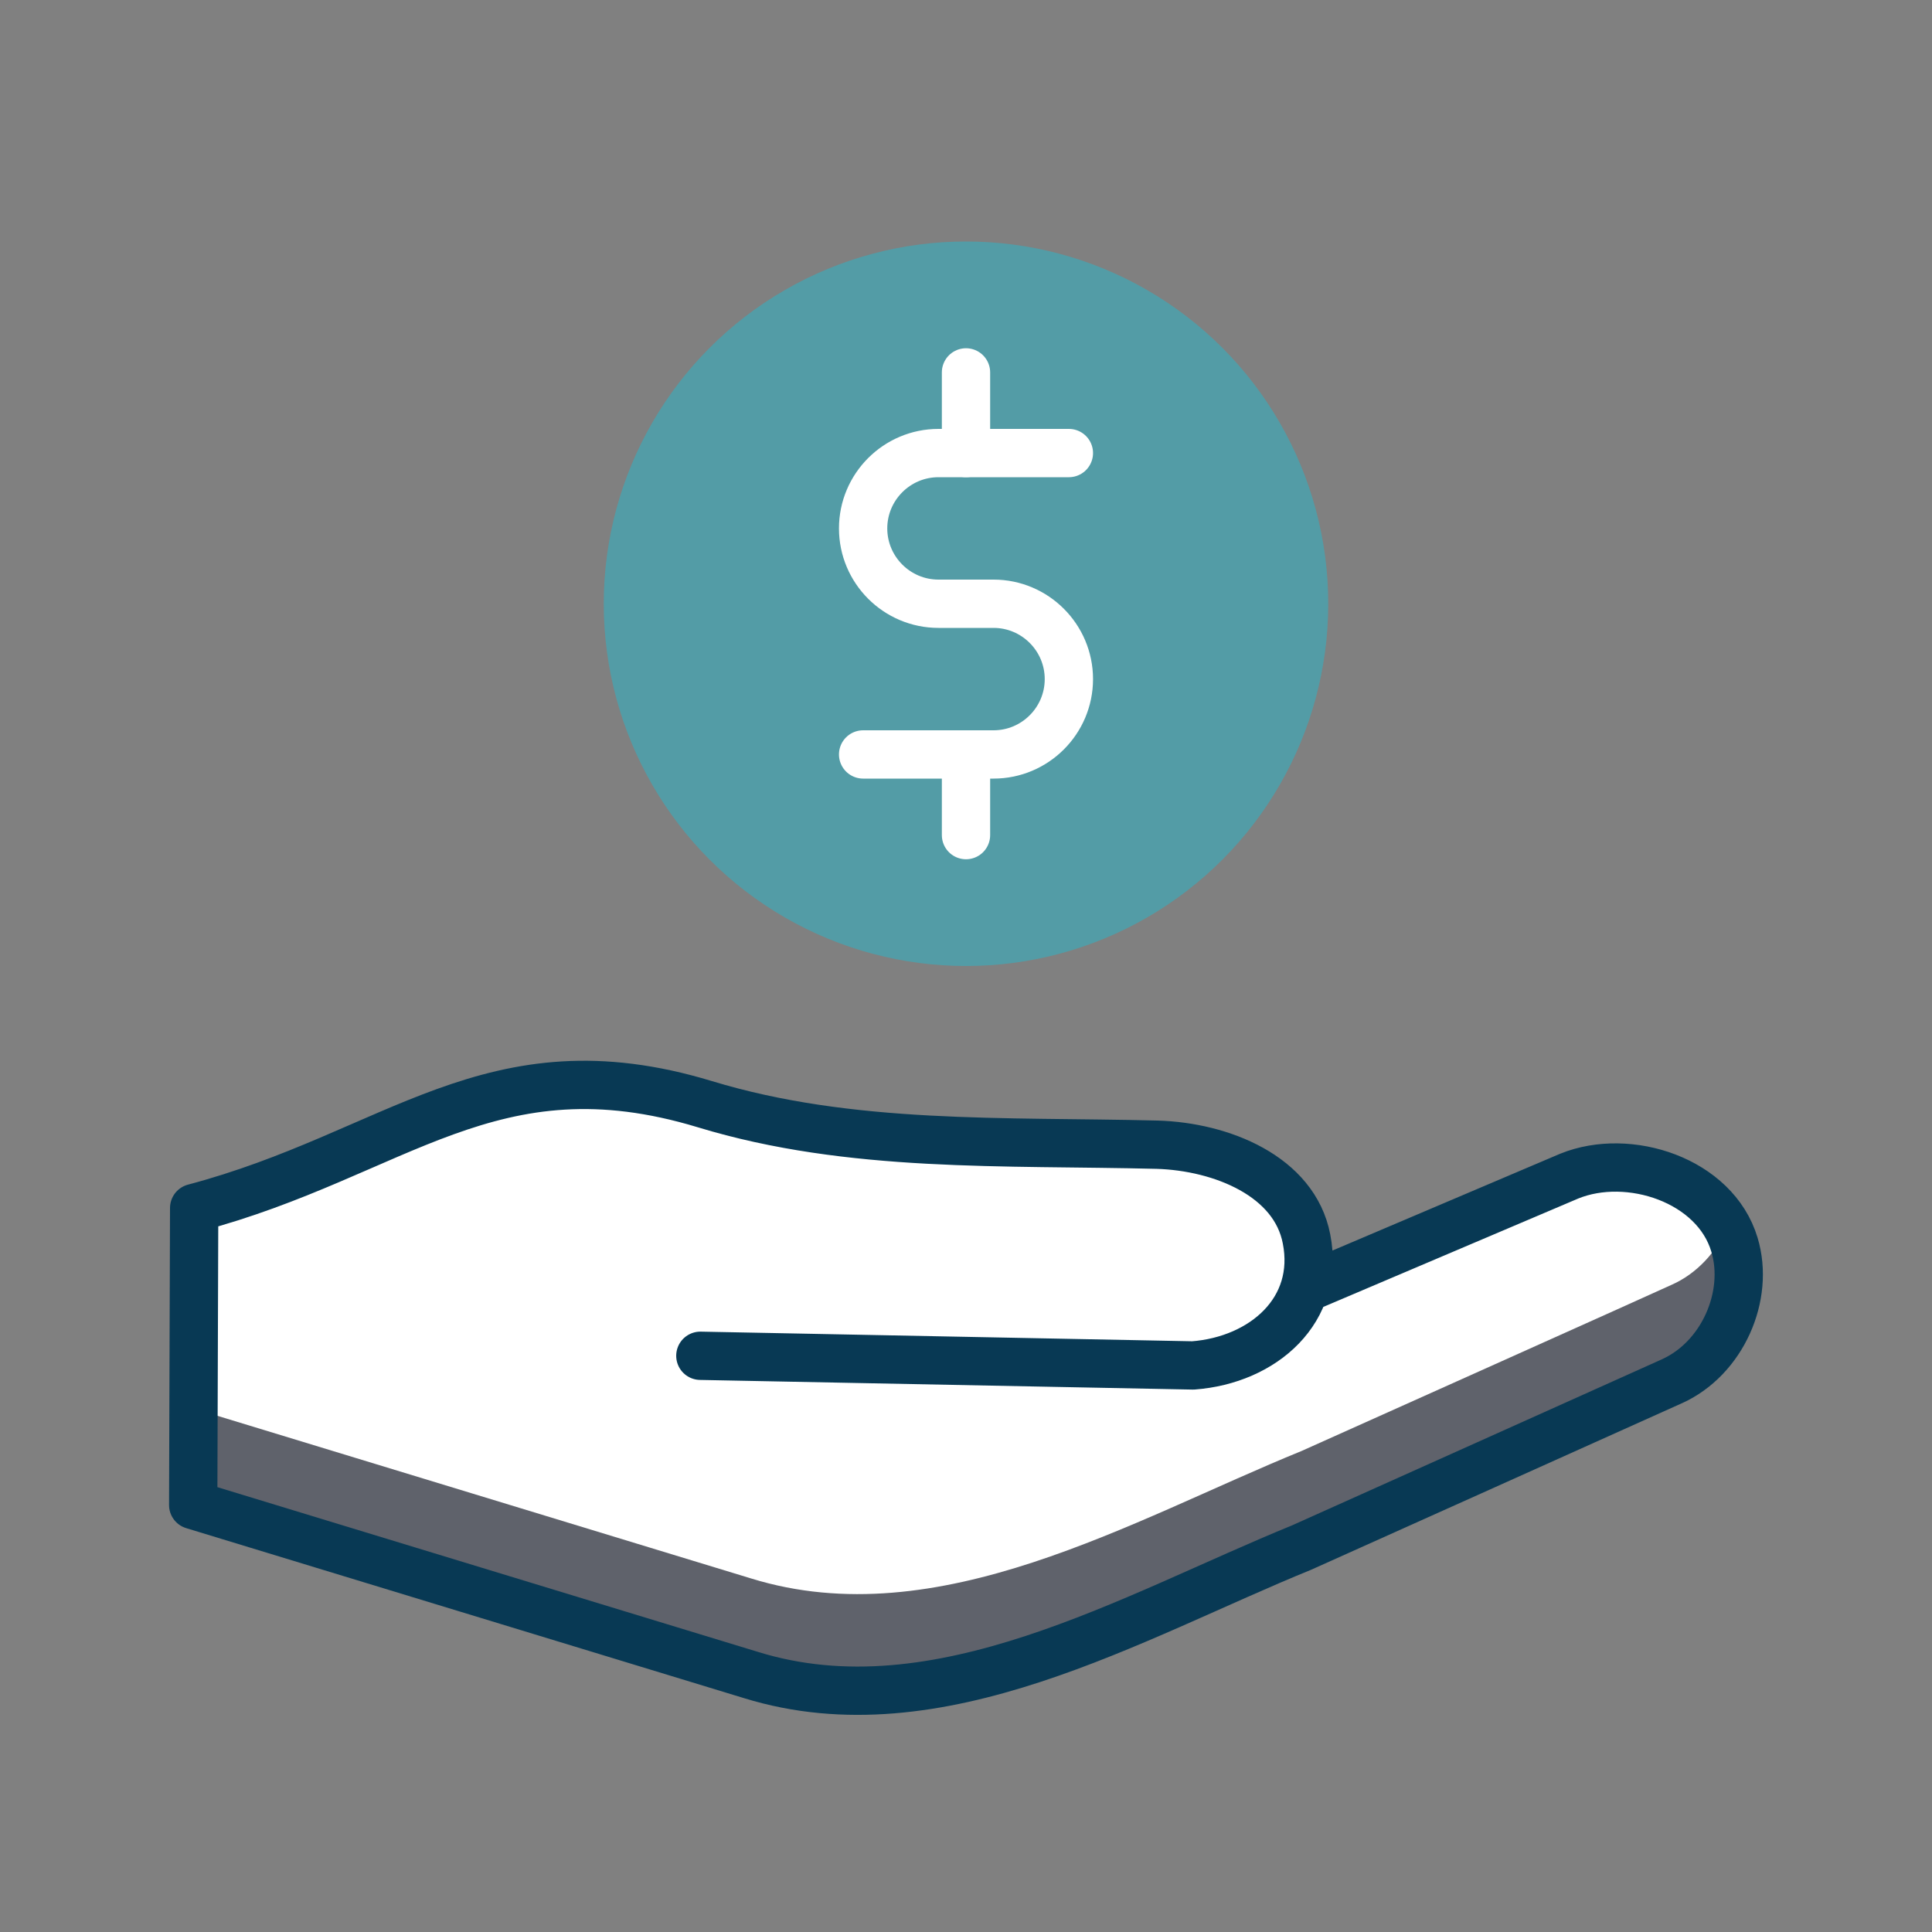
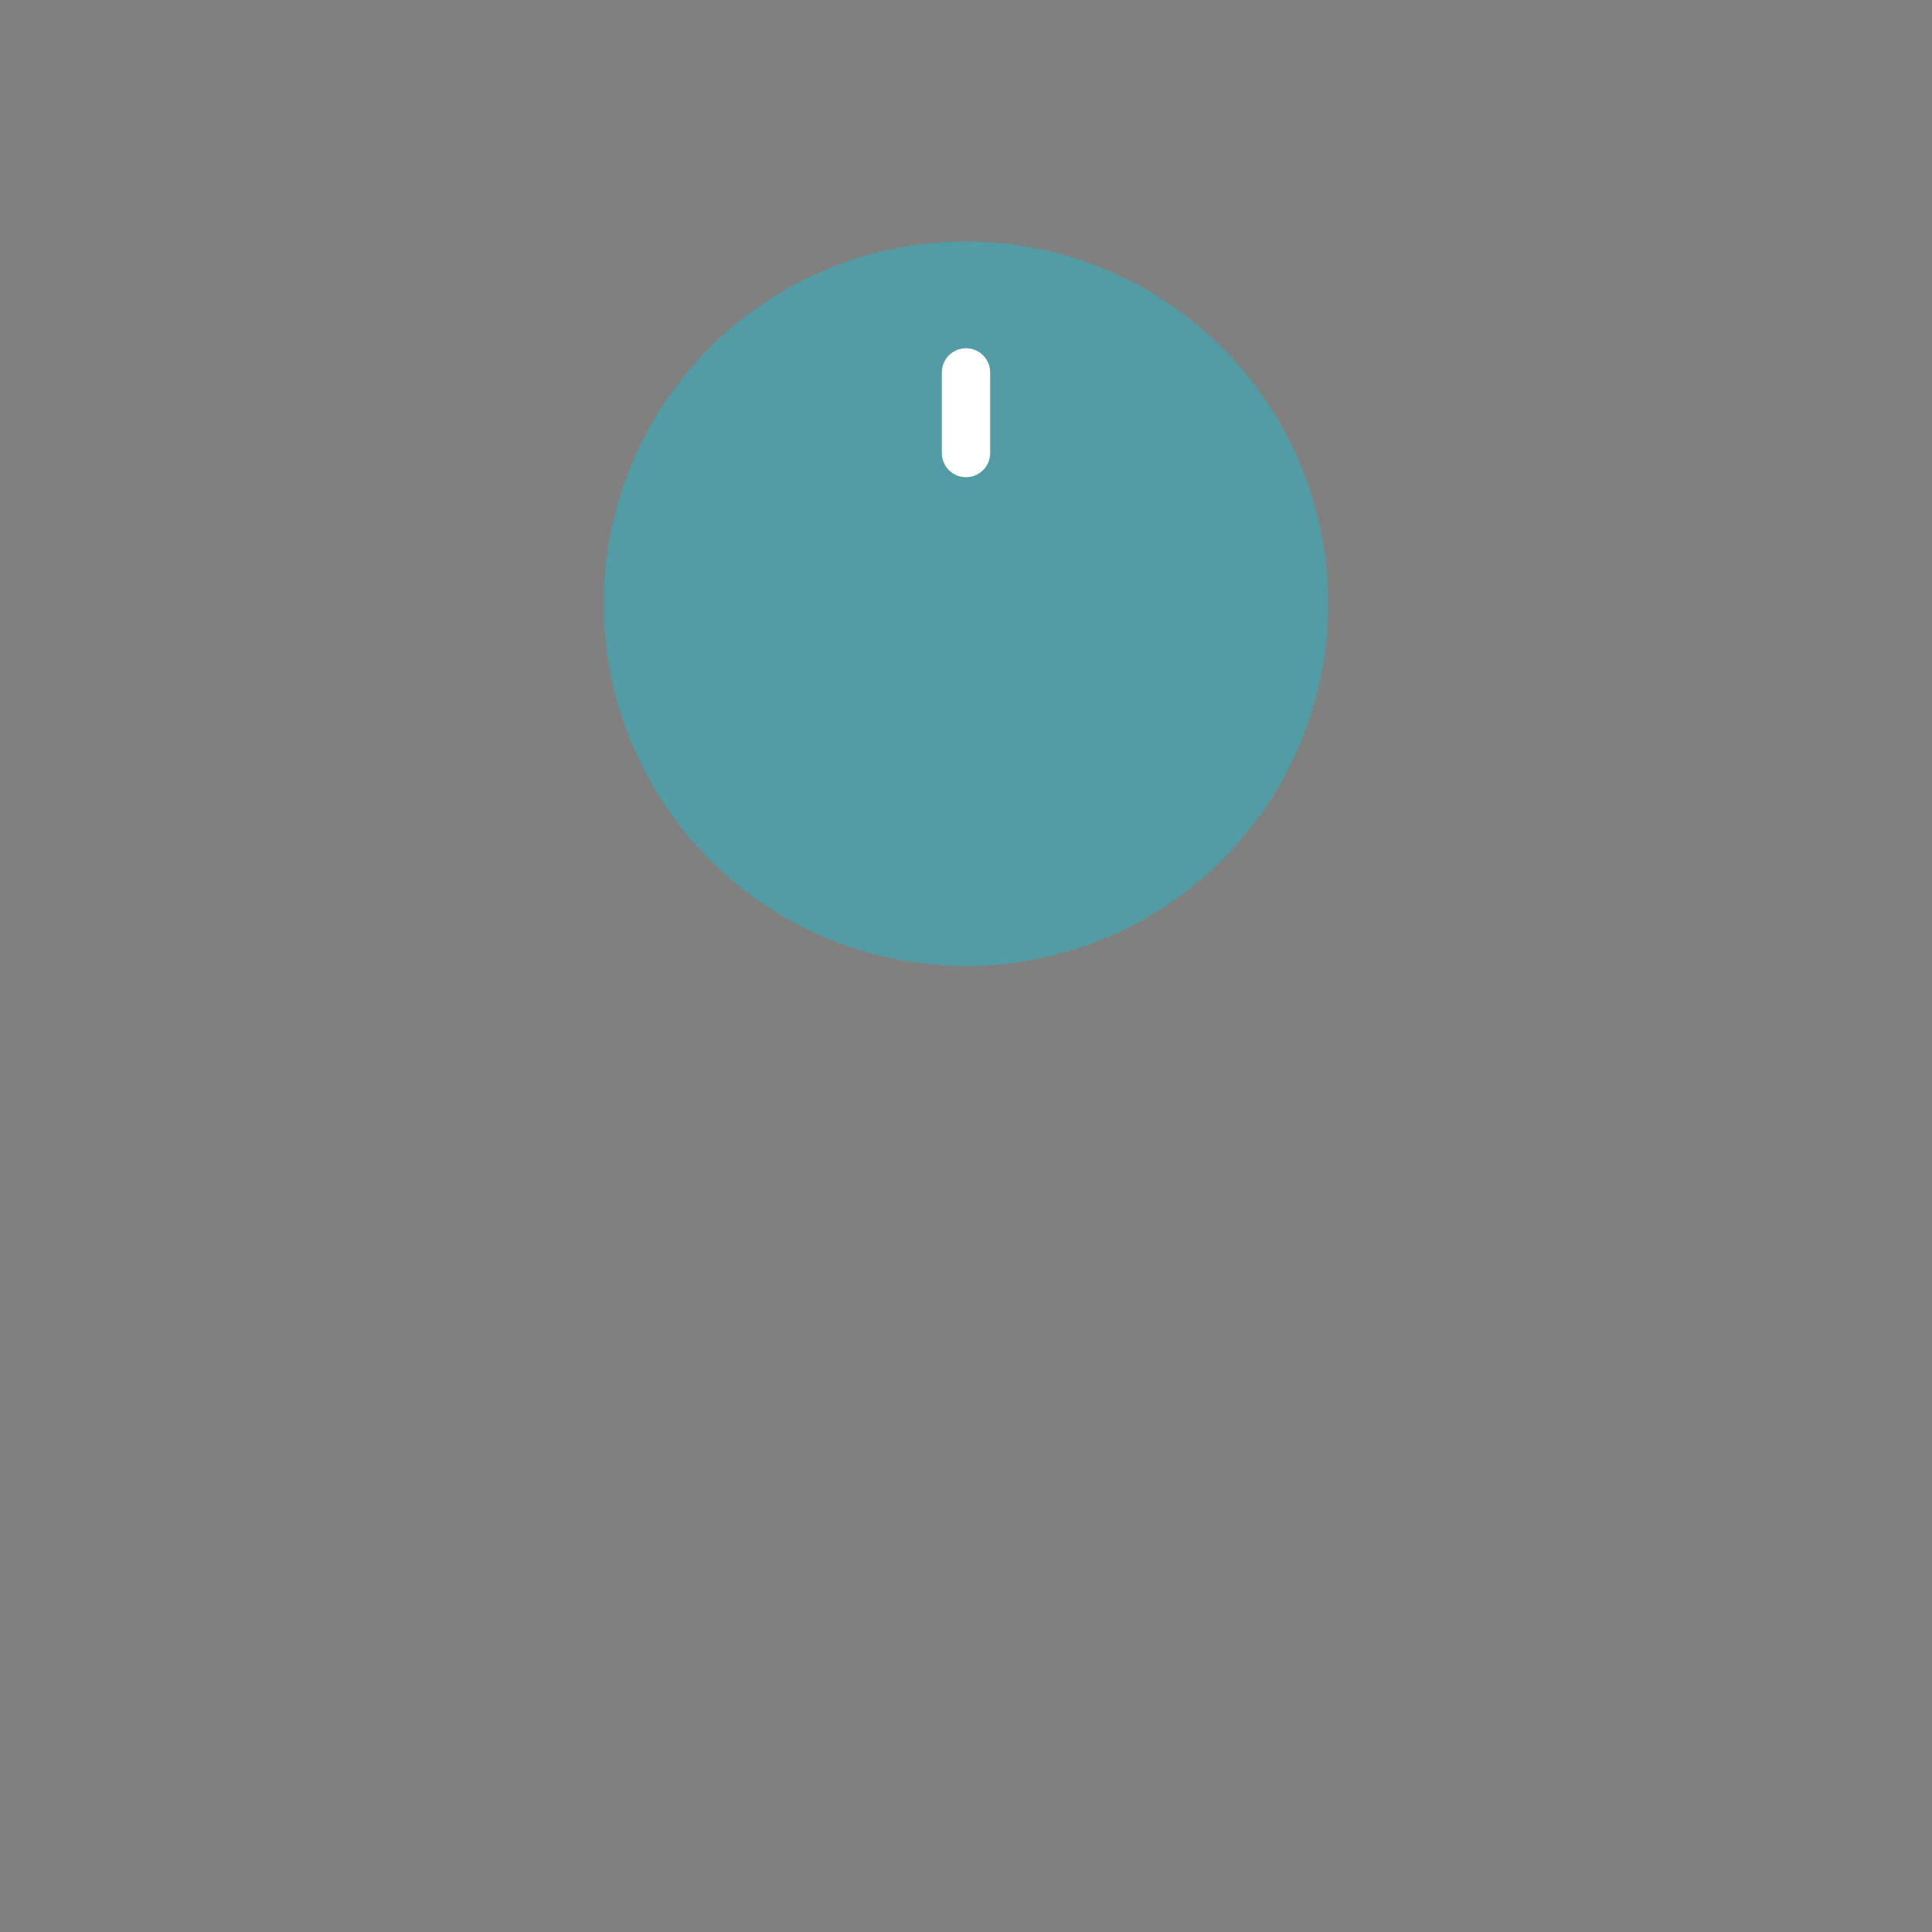
<svg xmlns="http://www.w3.org/2000/svg" id="Layer_1" data-name="Layer 1" viewBox="0 0 40 40">
  <rect x="0" y="0" width="40" height="40" fill="#808080" stroke="none" />
  <defs>
    <style>
      .cls-1 {
        stroke: #083954;
      }

      .cls-1, .cls-2 {
        fill: none;
        stroke-linecap: round;
        stroke-linejoin: round;
      }

      .cls-2 {
        stroke: #fff;
      }

      .cls-3 {
        fill: #5f626b;
      }

      .cls-3, .cls-4, .cls-5 {
        stroke-width: 0px;
      }

      .cls-4 {
        fill: #539ca6;
      }

      .cls-5 {
        fill: #fff;
      }
    </style>
  </defs>
-   <path class="cls-5" d="M34.61,28.6s-7.66,3.44-7.66,3.44c-3.52,1.43-7.52,3.84-11.4,2.64l-11.55-3.52v-6.14c4.2-1.11,6.17-3.5,10.59-2.15,3.02.91,6.2.75,9.37.84,1.33.04,2.84.65,3.09,1.95.07.37.05.72-.05,1.02h.01l5.47-2.33c1.24-.5,3.02.08,3.43,1.42.32,1.06-.25,2.36-1.3,2.83Z" />
-   <path class="cls-3" d="M34.61,28.6s-7.66,3.44-7.66,3.44c-3.51,1.43-7.52,3.84-11.4,2.64l-11.55-3.52v-2s11.55,3.52,11.55,3.52c3.88,1.2,7.89-1.21,11.4-2.64,0,0,7.63-3.42,7.66-3.44.52-.23.93-.68,1.15-1.19.06.11.11.23.15.36.32,1.06-.25,2.36-1.3,2.83Z" />
  <g>
-     <path class="cls-1" d="M27.01,26.68l5.48-2.33c1.23-.5,3.02.08,3.42,1.42.32,1.06-.25,2.36-1.3,2.83-.04.02-7.66,3.44-7.66,3.44-3.51,1.43-7.52,3.84-11.4,2.64l-11.55-3.52.02-6.15c4.19-1.11,6.15-3.49,10.57-2.15,3.02.92,6.2.76,9.37.84,1.33.04,2.84.65,3.09,1.95.29,1.47-.89,2.51-2.35,2.62,0,0-10.2-.2-10.2-.2" />
    <g>
      <circle class="cls-4" cx="20" cy="12.5" r="7.5" />
      <g>
-         <path class="cls-2" d="M17.87,15.62h2.7c.86,0,1.56-.7,1.56-1.56s-.7-1.56-1.56-1.56h-1.14c-.86,0-1.56-.7-1.56-1.56s.7-1.56,1.56-1.56h2.7" />
        <line class="cls-2" x1="20" y1="9.38" x2="20" y2="7.71" />
-         <line class="cls-2" x1="20" y1="17.29" x2="20" y2="15.62" />
      </g>
    </g>
  </g>
</svg>